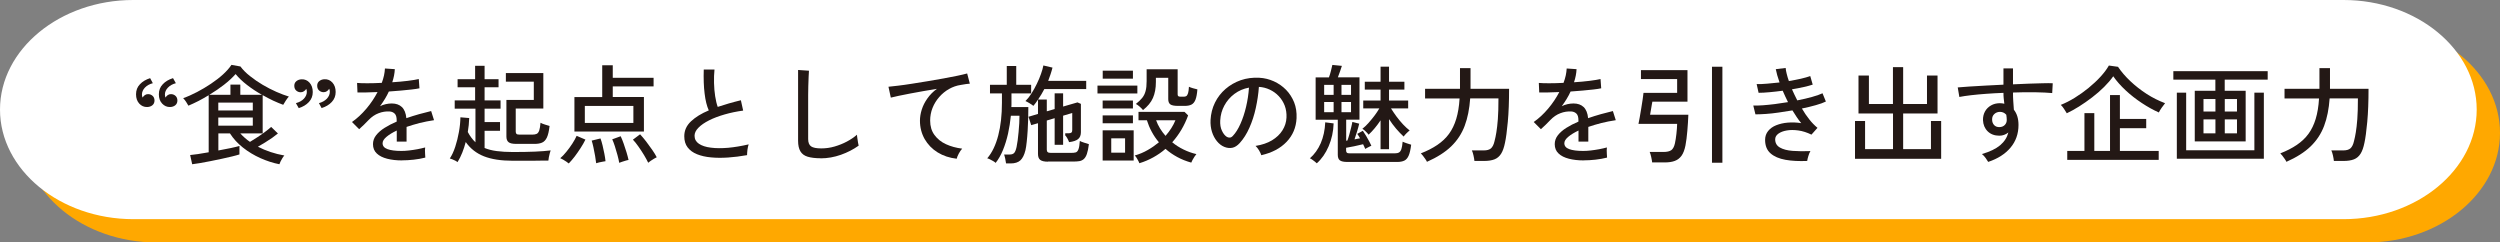
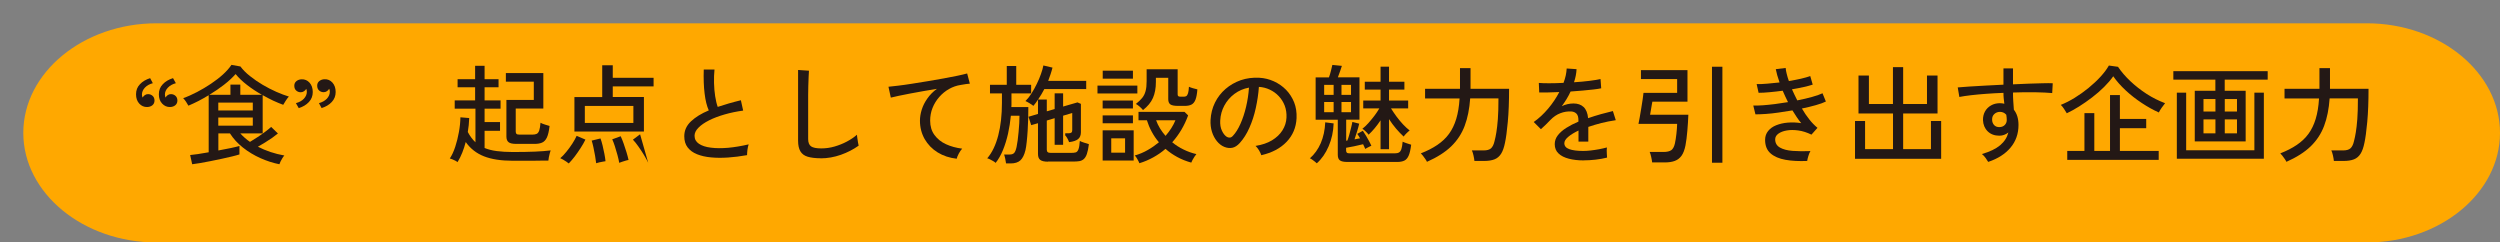
<svg xmlns="http://www.w3.org/2000/svg" id="_レイヤー_2" viewBox="0 0 372.33 36.1">
  <rect x="0" y="0" width="372.33" height="36.1" fill="#808080" stroke="none" />
  <defs>
    <style>.cls-1{fill:#231815;}.cls-1,.cls-2,.cls-3{stroke-width:0px;}.cls-2{fill:#ffa800;}.cls-3{fill:#fff;}</style>
  </defs>
  <g id="_レイヤー_1-2">
    <path class="cls-2" d="M372.33,19.79c0,8.97-8.93,16.32-19.84,16.32H23.31c-10.91,0-19.84-7.34-19.84-16.32S12.4,3.47,23.31,3.47h329.18c10.91,0,19.84,7.34,19.84,16.32Z" />
-     <path class="cls-3" d="M368.86,16.32c0,8.97-8.93,16.32-19.84,16.32H19.84C8.93,32.63,0,25.29,0,16.32S8.93,0,19.84,0h329.18c10.91,0,19.84,7.34,19.84,16.32Z" />
    <path class="cls-1" d="M22.36,11.64l.4.75c-.49.13-.88.35-1.18.66-.29.31-.44.66-.44,1.03,0,.18.03.33.1.45.08-.15.2-.27.34-.37.14-.1.3-.14.47-.14.27,0,.49.09.68.26.19.17.28.41.28.7s-.11.53-.32.7c-.21.17-.47.25-.77.26-.47.01-.86-.16-1.18-.51-.32-.35-.48-.81-.48-1.38,0-.6.19-1.1.58-1.5.38-.41.89-.71,1.52-.91ZM25.77,11.64l.42.75c-.49.13-.89.35-1.18.66-.3.31-.45.66-.45,1.03,0,.1.01.18.03.26.02.07.04.14.06.19.09-.15.2-.27.34-.37.14-.1.3-.14.47-.14.27,0,.49.09.68.26.19.17.28.41.28.7s-.11.53-.32.7c-.21.17-.47.25-.77.26-.46.01-.85-.16-1.18-.51-.33-.35-.49-.81-.49-1.38,0-.6.19-1.1.58-1.5.38-.41.89-.71,1.52-.91Z" />
    <path class="cls-1" d="M28.62,24.45l-.3-1.36c.27-.02.65-.07,1.14-.14.49-.07,1.03-.17,1.62-.27v-8.5c-.5.31-1.01.59-1.52.86-.51.26-1.01.49-1.5.7-.08-.15-.19-.34-.35-.58-.16-.23-.3-.42-.43-.54.66-.23,1.35-.54,2.06-.91.71-.37,1.4-.78,2.07-1.23s1.27-.91,1.81-1.4c.53-.49.95-.96,1.25-1.42l1.34.24c.36.49.83.97,1.42,1.43.58.46,1.21.9,1.89,1.3.68.4,1.36.75,2.04,1.05.68.3,1.3.53,1.86.7-.14.15-.29.35-.46.61-.17.26-.29.46-.38.62-.47-.17-.96-.38-1.49-.62-.52-.25-1.05-.52-1.57-.82v5.7h-3.33c.21.23.44.46.68.67.24.21.49.41.76.59.36-.21.75-.46,1.16-.73.41-.27.79-.54,1.15-.81.36-.27.64-.5.84-.69l1.01.98c-.25.2-.54.42-.87.66-.34.23-.69.46-1.06.69s-.72.43-1.05.62c.6.31,1.22.57,1.88.79.66.22,1.34.39,2.06.52-.09.09-.18.21-.28.37-.1.16-.2.33-.28.5-.08.17-.14.31-.18.43-.94-.18-1.88-.49-2.83-.91-.95-.43-1.82-.95-2.61-1.58-.79-.62-1.43-1.33-1.92-2.1h-1.73v2.54c.66-.12,1.28-.24,1.85-.36.57-.12,1-.23,1.29-.31v1.26c-.27.09-.63.18-1.1.3-.46.11-.98.23-1.54.35-.56.12-1.12.24-1.69.35-.57.11-1.08.21-1.56.29-.47.08-.86.14-1.14.17ZM31.18,14.12h3.14v-1.52h1.47v1.52h3.22c-.78-.44-1.51-.92-2.21-1.46-.69-.53-1.26-1.08-1.71-1.63-.46.52-1.03,1.05-1.71,1.58-.68.53-1.41,1.03-2.19,1.5ZM32.51,16.45h5.14v-1.17h-5.14v1.17ZM32.51,18.72h5.14v-1.22h-5.14v1.22Z" />
    <path class="cls-1" d="M44.49,16.1l-.42-.74c.5-.13.9-.35,1.19-.66.29-.31.44-.66.44-1.03,0-.1-.01-.18-.03-.26-.02-.08-.04-.14-.06-.18-.07.14-.19.26-.34.36-.15.1-.31.15-.48.15-.27,0-.49-.09-.68-.26s-.28-.41-.28-.71.11-.52.32-.69c.21-.17.47-.26.77-.27.47-.02.86.15,1.18.5.32.36.48.82.48,1.4s-.19,1.08-.58,1.49c-.38.41-.89.71-1.52.91ZM47.9,16.1l-.4-.74c.49-.13.88-.35,1.18-.66.29-.31.44-.66.44-1.03,0-.2-.03-.35-.1-.45-.07.14-.18.26-.33.36-.14.1-.31.15-.49.15-.27,0-.49-.09-.68-.26s-.28-.41-.28-.71.11-.52.32-.69c.21-.17.47-.26.77-.27.47-.02.86.15,1.18.5.32.36.48.82.48,1.4s-.19,1.08-.58,1.49c-.38.41-.89.71-1.52.91Z" />
-     <path class="cls-1" d="M59.87,23.89c-.82,0-1.56-.08-2.21-.25-.65-.17-1.17-.42-1.54-.78-.38-.35-.57-.82-.57-1.39,0-.48.15-.92.46-1.32.31-.4.73-.77,1.27-1.11.54-.34,1.14-.65,1.8-.93v-.18c0-.48-.1-.82-.3-1.01s-.45-.3-.76-.32c-.54-.03-1.09.05-1.63.26-.54.2-1.04.54-1.49,1.01-.19.2-.42.44-.69.7-.27.27-.51.49-.72.67l-1.07-1.07c.76-.53,1.47-1.19,2.14-1.98.67-.79,1.22-1.62,1.67-2.48-.65.03-1.25.05-1.78.06-.54.01-.94.01-1.21,0l-.06-1.42c.34.03.84.05,1.51.05s1.39-.02,2.17-.06c.14-.37.25-.74.33-1.1.08-.36.12-.71.14-1.04l1.47.1c-.03.65-.16,1.3-.38,1.95.82-.05,1.59-.12,2.31-.21.72-.09,1.27-.18,1.64-.27l.1,1.38c-.3.06-.69.13-1.18.18-.49.06-1.02.11-1.6.16-.58.05-1.18.09-1.78.14-.16.36-.36.73-.59,1.11-.24.38-.47.74-.72,1.08.26-.14.54-.24.86-.31.31-.07.61-.1.89-.1.63,0,1.13.18,1.5.53.37.35.6.91.67,1.66.63-.22,1.27-.42,1.91-.6.64-.18,1.24-.33,1.78-.46l.43,1.36c-.74.11-1.45.25-2.14.42-.69.18-1.34.37-1.95.58v2.19h-1.46v-1.65c-.63.3-1.14.61-1.53.94-.39.33-.58.64-.58.95,0,.41.24.7.73.88.49.18,1.18.27,2.07.27.34,0,.72-.02,1.14-.07s.83-.11,1.26-.19c.42-.08.8-.17,1.14-.26-.02.1-.03.24-.03.42s0,.38.02.57.02.35.03.46v.06c-.53.14-1.11.24-1.73.31-.62.07-1.2.1-1.73.1Z" />
    <path class="cls-1" d="M68.17,24.15c-.08-.06-.19-.13-.34-.21-.15-.07-.31-.14-.46-.21-.15-.06-.28-.11-.38-.13.31-.46.58-1.04.81-1.74.23-.7.41-1.43.55-2.21.14-.77.21-1.5.22-2.18l1.31.11c-.01.35-.04.7-.07,1.05-.04.35-.08.69-.14,1.03.16.3.33.58.52.83s.39.49.62.7v-5.01h-3.09v-1.23h3.04v-1.95h-2.61v-1.2h2.61v-2h1.41v2h2.08v1.2h-2.08v1.95h2.38v1.23h-2.38v2h2.3v1.3h-2.3v2.56c.51.21,1.11.37,1.81.46s1.49.14,2.4.14c1.29,0,2.39-.02,3.31-.06.92-.04,1.69-.1,2.32-.18-.03.09-.08.23-.13.42-.05.2-.1.4-.14.61-.04.21-.06.37-.07.49-.27,0-.61,0-1.04,0-.43,0-.89.01-1.38.02-.49,0-.99,0-1.49,0h-1.39c-1.74,0-3.17-.22-4.29-.66-1.12-.44-2.03-1.15-2.72-2.13-.14.54-.31,1.07-.51,1.57-.2.5-.43.97-.69,1.39ZM76.89,21.43c-.54,0-.93-.08-1.14-.25-.22-.17-.33-.45-.33-.84v-5.46h4.08v-2.72h-4.16v-1.28h5.58v5.28h-4.11v3.44c0,.15.04.26.11.34.07.07.23.11.46.11h1.89c.29,0,.51-.04.67-.12.16-.08.28-.25.37-.5.08-.26.15-.64.19-1.15.17.1.39.19.66.27.27.09.5.15.69.21-.09.77-.22,1.34-.4,1.72-.18.38-.42.63-.72.76-.3.13-.67.19-1.12.19h-2.72Z" />
-     <path class="cls-1" d="M84.7,24.34c-.08-.07-.21-.17-.36-.27-.16-.11-.32-.21-.48-.3-.17-.1-.31-.17-.42-.21.28-.23.58-.55.9-.94.32-.39.62-.8.9-1.23s.49-.82.64-1.16l1.31.56c-.2.41-.44.83-.72,1.26-.28.44-.57.85-.87,1.25-.3.39-.6.74-.89,1.04ZM85.55,19.6v-5.14h4.14v-4.74h1.57v1.87h6.08v1.28h-6.08v1.58h4.64v5.14h-10.35ZM87.1,18.31h7.23v-2.53h-7.23v2.53ZM88.79,24.32c-.03-.3-.09-.66-.16-1.1-.08-.43-.16-.86-.25-1.28-.09-.42-.18-.75-.26-1l1.31-.32c.11.28.21.62.31,1.03.1.41.19.82.27,1.24s.14.79.17,1.12c-.1.01-.23.03-.42.07-.18.04-.36.07-.54.11-.18.04-.33.08-.43.12ZM92.22,24.24c-.05-.32-.14-.7-.26-1.15-.12-.45-.25-.89-.39-1.32-.14-.43-.27-.77-.39-1.02l1.26-.46c.15.32.3.69.45,1.12.15.43.29.85.42,1.28.13.43.23.81.3,1.14-.11.01-.25.04-.44.1-.19.05-.37.11-.54.17-.18.06-.31.11-.41.15ZM96.54,24.24c-.15-.32-.36-.7-.62-1.14s-.55-.86-.84-1.28c-.29-.42-.57-.76-.82-1.02l1.07-.8c.28.3.58.66.9,1.07.32.42.62.83.91,1.25.29.42.51.78.67,1.1-.1.04-.23.12-.41.22-.18.11-.34.21-.5.32-.16.11-.28.2-.35.27Z" />
+     <path class="cls-1" d="M84.7,24.34c-.08-.07-.21-.17-.36-.27-.16-.11-.32-.21-.48-.3-.17-.1-.31-.17-.42-.21.28-.23.58-.55.9-.94.32-.39.62-.8.9-1.23s.49-.82.64-1.16l1.31.56c-.2.41-.44.83-.72,1.26-.28.44-.57.85-.87,1.25-.3.39-.6.74-.89,1.04ZM85.55,19.6v-5.14h4.14v-4.74h1.57v1.87h6.08v1.28h-6.08v1.58h4.64v5.14h-10.35ZM87.1,18.31h7.23v-2.53h-7.23v2.53ZM88.79,24.32c-.03-.3-.09-.66-.16-1.1-.08-.43-.16-.86-.25-1.28-.09-.42-.18-.75-.26-1l1.31-.32c.11.28.21.62.31,1.03.1.41.19.82.27,1.24s.14.79.17,1.12c-.1.01-.23.03-.42.07-.18.04-.36.07-.54.11-.18.04-.33.08-.43.12ZM92.22,24.24c-.05-.32-.14-.7-.26-1.15-.12-.45-.25-.89-.39-1.32-.14-.43-.27-.77-.39-1.02l1.26-.46c.15.32.3.69.45,1.12.15.43.29.85.42,1.28.13.43.23.81.3,1.14-.11.01-.25.04-.44.1-.19.05-.37.11-.54.17-.18.06-.31.11-.41.15ZM96.54,24.24c-.15-.32-.36-.7-.62-1.14s-.55-.86-.84-1.28c-.29-.42-.57-.76-.82-1.02l1.07-.8Z" />
    <path class="cls-1" d="M111.23,23.11c-.96.17-1.89.29-2.8.35-.91.06-1.75.06-2.54-.02-.79-.07-1.48-.23-2.08-.47-.6-.24-1.06-.58-1.4-1.02-.34-.44-.5-.99-.5-1.66,0-.85.33-1.59,1-2.22.67-.63,1.55-1.17,2.65-1.63-.29-.64-.5-1.47-.62-2.5-.13-1.03-.17-2.22-.13-3.58h1.6c-.06.63-.09,1.29-.07,1.99.02.7.07,1.36.17,1.98.1.62.22,1.15.38,1.59.53-.18,1.09-.35,1.67-.52.58-.17,1.18-.32,1.78-.47l.34,1.54c-.96.13-1.88.32-2.75.57-.87.25-1.65.54-2.32.88-.67.34-1.2.7-1.59,1.1-.39.39-.58.79-.58,1.2,0,.5.22.9.65,1.19.43.29,1.02.49,1.78.58.75.1,1.61.1,2.58.02.96-.09,1.98-.26,3.05-.51-.08.2-.13.47-.18.79-.04.33-.06.6-.06.82Z" />
    <path class="cls-1" d="M122.22,23.57c-.79,0-1.43-.08-1.93-.23-.5-.15-.86-.42-1.09-.81s-.34-.91-.34-1.57v-10.54l1.62.11c-.01.17-.03.47-.05.9-.02.43-.04.9-.05,1.41-.01.39-.02.83-.02,1.3,0,.47,0,.98,0,1.51v5.06c0,.52.15.89.44,1.09.29.2.8.3,1.51.3.67,0,1.33-.09,1.98-.28.65-.19,1.26-.43,1.84-.74.58-.31,1.08-.65,1.5-1.02,0,.14.03.32.06.54.03.22.06.44.1.65s.07.35.09.44c-.77.55-1.65,1.01-2.64,1.36-.99.35-2,.53-3.01.53Z" />
    <path class="cls-1" d="M142.49,23.64c-1.07-.12-2.01-.43-2.84-.94-.83-.51-1.47-1.18-1.94-1.99-.46-.82-.7-1.73-.7-2.73,0-.53.09-1.09.27-1.66.18-.57.46-1.13.84-1.66.38-.54.85-1.02,1.42-1.43-.66.11-1.33.22-2.02.34-.68.12-1.34.24-1.97.36-.63.12-1.19.23-1.7.34-.5.11-.9.2-1.18.27l-.35-1.62c.35-.03.83-.09,1.44-.16.61-.07,1.29-.17,2.06-.29.76-.12,1.55-.24,2.36-.38.81-.13,1.6-.27,2.36-.41.76-.14,1.45-.27,2.06-.4.61-.13,1.09-.24,1.44-.34l.4,1.52c-.15.01-.34.03-.57.06s-.49.07-.78.13c-.61.09-1.19.29-1.74.6-.55.31-1.04.71-1.46,1.19s-.76,1.02-1,1.62c-.24.6-.36,1.23-.36,1.9,0,.84.21,1.56.64,2.14.43.59,1,1.05,1.72,1.38.72.33,1.52.55,2.41.66-.18.19-.35.44-.51.74-.16.3-.26.55-.3.74Z" />
    <path class="cls-1" d="M149.83,24.32c-.02-.18-.06-.41-.12-.69-.06-.28-.12-.49-.17-.62h.85c.28,0,.49-.07.64-.22.15-.15.27-.45.37-.9.05-.25.11-.57.16-.96.05-.39.1-.82.14-1.27.04-.45.08-.89.1-1.32.02-.43.03-.79.03-1.1h-1.28c-.09.9-.23,1.78-.42,2.66-.2.88-.45,1.7-.76,2.45-.31.75-.67,1.39-1.09,1.91-.08-.09-.21-.18-.37-.27-.16-.1-.32-.18-.48-.26s-.29-.13-.4-.15c.73-.85,1.27-1.99,1.64-3.41.37-1.42.55-3.05.55-4.88v-1.38h-1.78v-1.28h2.5v-2.8h1.41v2.8h2.22v1.28h-2.93v1.7c0,.11,0,.22-.02.34h2.53c0,.51,0,1.07-.02,1.68-.02.61-.04,1.22-.08,1.82-.04.61-.08,1.17-.14,1.68-.05.51-.12.93-.19,1.25-.17.69-.42,1.19-.75,1.5-.33.3-.81.46-1.44.46h-.7ZM156.06,24.08c-.52,0-.9-.09-1.13-.26-.23-.18-.34-.47-.34-.89v-4.58l-1.01.29-.4-1.25,1.41-.42v-2.13c-.22.34-.45.65-.69.93-.14-.12-.33-.25-.58-.4-.25-.15-.45-.26-.6-.32.31-.3.61-.67.9-1.13.29-.45.55-.93.8-1.44.25-.51.45-1,.62-1.48s.29-.9.35-1.25l1.36.32c-.08.33-.18.66-.29.99-.11.33-.22.66-.35.98h5.66v1.23h-6.24c-.14.27-.29.53-.44.79-.16.26-.32.51-.49.76h1.3v1.76l1.17-.34v-2.34h1.26v1.97l2.14-.62.51.22v4.22c0,.45-.14.79-.41,1.02-.27.23-.72.38-1.35.46-.08-.21-.17-.42-.29-.62-.12-.2-.22-.33-.3-.41-.01-.03,0-.09.02-.16v-.13h.51c.19,0,.33-.04.41-.11.08-.07.12-.2.12-.37v-2.54l-1.36.4v4.34h-1.26v-3.97l-1.17.35v4.34c0,.16.04.28.13.36.08.08.25.12.48.12h2.98c.3,0,.54-.02.71-.07.18-.05.31-.2.41-.45.1-.25.17-.67.21-1.26.15.09.37.17.65.26.28.09.51.16.7.22-.07.62-.18,1.1-.3,1.46s-.29.61-.47.77c-.19.16-.41.26-.66.3-.26.04-.55.06-.88.06h-3.78Z" />
    <path class="cls-1" d="M163.45,13.92v-1.17h5.94v1.17h-5.94ZM164.22,16.15v-1.18h4.51v1.18h-4.51ZM164.22,18.36v-1.17h4.51v1.17h-4.51ZM164.22,23.91v-4.5h4.62v4.5h-4.62ZM164.23,11.72v-1.2h4.5v1.2h-4.5ZM165.5,22.74h2.06v-2.14h-2.06v2.14ZM169.69,24.31c-.05-.15-.15-.35-.3-.61-.14-.26-.27-.44-.39-.54.69-.2,1.34-.47,1.94-.82.6-.34,1.15-.73,1.66-1.15-.42-.49-.77-1.01-1.07-1.57-.3-.55-.54-1.13-.72-1.71h-1.25v-1.25h6.85l.54.53c-.55,1.51-1.34,2.85-2.37,4,.51.42,1.07.78,1.69,1.08.61.3,1.25.53,1.91.68-.08.09-.17.21-.28.38-.11.17-.21.33-.3.5-.09.17-.15.3-.18.39-.76-.21-1.46-.49-2.1-.84-.64-.35-1.22-.75-1.74-1.21-.55.48-1.16.9-1.81,1.26s-1.34.66-2.08.88ZM170.23,16.39c-.13-.16-.29-.33-.49-.5-.2-.18-.39-.31-.57-.41.39-.31.71-.61.94-.9.23-.29.4-.62.5-1.01.11-.38.16-.87.16-1.47v-1.78h4.62v3.73c0,.13.03.22.09.27.06.05.18.08.36.08h.46c.16,0,.29-.03.39-.1.1-.07.18-.21.25-.42.06-.21.11-.53.13-.96.15.07.35.15.6.22.25.07.47.13.66.17-.05.68-.15,1.2-.29,1.55-.14.35-.34.59-.6.72-.26.13-.59.19-1,.19h-.98c-.55,0-.94-.07-1.15-.22-.21-.15-.32-.41-.32-.78v-3.18h-1.84v.62c0,.93-.15,1.72-.44,2.38-.29.66-.79,1.26-1.5,1.82ZM173.59,20.23c.66-.76,1.15-1.53,1.47-2.32h-2.88c.15.42.34.82.58,1.21.24.39.51.76.82,1.11Z" />
    <path class="cls-1" d="M187.85,23.12c-.05-.19-.17-.43-.34-.73-.18-.29-.35-.51-.52-.66.96-.15,1.78-.43,2.45-.83.67-.41,1.19-.9,1.56-1.49.37-.59.57-1.22.6-1.9.03-.64-.06-1.23-.26-1.77-.21-.54-.5-1.01-.89-1.42-.38-.41-.83-.73-1.34-.97s-1.05-.38-1.62-.41c-.07,1.03-.23,2.08-.46,3.14s-.55,2.04-.95,2.94c-.4.91-.88,1.66-1.43,2.27-.37.41-.75.65-1.13.72-.38.07-.78.03-1.19-.14-.41-.17-.77-.45-1.09-.84-.32-.39-.57-.86-.74-1.4s-.24-1.13-.21-1.76c.05-.94.27-1.8.66-2.59.39-.79.92-1.47,1.58-2.04.66-.57,1.42-1,2.27-1.3.85-.29,1.76-.41,2.74-.36.77.04,1.49.22,2.18.53.68.31,1.29.73,1.81,1.26.52.53.92,1.16,1.21,1.87.28.71.4,1.5.36,2.37-.07,1.39-.57,2.56-1.49,3.52-.92.96-2.17,1.62-3.74,1.98ZM182.73,20.39c.12.07.26.11.42.1.16,0,.31-.09.46-.25.42-.44.79-1.03,1.13-1.79.34-.76.62-1.61.84-2.54.22-.94.37-1.89.43-2.86-.81.15-1.53.46-2.16.93-.63.47-1.13,1.05-1.5,1.73-.37.68-.58,1.43-.62,2.24-.03.59.05,1.1.26,1.53.2.43.45.74.75.92Z" />
    <path class="cls-1" d="M196.11,24.32c-.06-.06-.16-.15-.3-.26-.13-.11-.27-.21-.4-.3-.13-.1-.24-.15-.33-.18.68-.59,1.22-1.34,1.62-2.25.39-.91.62-1.95.67-3.11l1.25.16c-.04,1.22-.29,2.35-.74,3.4-.45,1.05-1.04,1.9-1.77,2.54ZM200.65,24.12c-.52,0-.89-.08-1.1-.24s-.31-.43-.31-.82v-5.23h-3.3v-6.3h1.98c.11-.29.21-.61.3-.98.1-.36.17-.66.21-.88l1.42.14c-.05.18-.14.44-.26.78-.12.34-.23.65-.34.93h3.22v6.3h-1.98v3.14l.18-.03c.1-.25.19-.54.29-.9.1-.35.19-.7.27-1.04.09-.34.14-.62.18-.83l1.02.26c-.07.32-.18.7-.31,1.14-.13.44-.26.84-.39,1.2.15-.03.3-.06.44-.09.14-.03.27-.05.39-.07-.07-.13-.15-.25-.22-.37-.07-.12-.14-.21-.2-.29l.83-.46c.15.21.31.46.47.73.17.27.32.54.46.81.14.27.26.5.34.7-.08.02-.18.06-.3.13s-.25.13-.37.19c-.12.06-.2.11-.24.14-.04-.1-.09-.2-.14-.32-.05-.12-.11-.25-.18-.38-.38.1-.82.19-1.31.3-.49.1-.9.18-1.22.23v.4c0,.15.04.26.11.33.08.07.22.1.45.1h6.66c.28,0,.49-.04.65-.13.16-.09.27-.25.36-.5.08-.25.15-.62.19-1.11.14.07.34.15.61.24.27.09.49.15.66.21-.09.71-.21,1.26-.37,1.62-.16.37-.38.62-.65.75-.27.13-.62.2-1.05.2h-7.47ZM197.21,14.13h1.41v-1.49h-1.41v1.49ZM197.21,16.71h1.41v-1.52h-1.41v1.52ZM199.79,14.13h1.42v-1.49h-1.42v1.49ZM199.79,16.71h1.42v-1.52h-1.42v1.52ZM205.61,22.21v-4.29c-.55.83-1.15,1.55-1.78,2.14-.1-.14-.24-.3-.44-.49-.2-.19-.36-.32-.49-.39.29-.22.58-.5.89-.84.3-.34.6-.7.89-1.08.29-.38.54-.76.75-1.12h-2.4v-1.17h2.58v-1.63h-2.35v-1.17h2.35v-2.24h1.26v2.24h2.29v1.17h-2.29v1.63h2.85v1.17h-2.56c.24.38.51.79.82,1.21.31.42.64.81.98,1.18.34.36.67.66.98.9-.12.09-.27.22-.46.41-.19.19-.34.35-.43.5-.37-.34-.75-.74-1.13-1.18-.38-.45-.73-.92-1.05-1.42v4.48h-1.26Z" />
    <path class="cls-1" d="M212.52,24.1c-.05-.13-.14-.27-.26-.44-.12-.17-.24-.33-.35-.48-.12-.15-.22-.27-.3-.34.95-.37,1.77-.79,2.46-1.26s1.27-1.01,1.73-1.64c.46-.63.82-1.37,1.08-2.23.26-.86.43-1.87.5-3.05h-5.14v-1.44h5.2v-3.07h1.57v2.59c0,.07,0,.15,0,.23,0,.08,0,.16,0,.25h5.74c0,1.9-.06,3.54-.19,4.94s-.27,2.43-.42,3.11c-.14.69-.33,1.24-.58,1.63-.25.39-.57.67-.98.83-.41.16-.93.24-1.57.24h-1.42c-.02-.22-.07-.5-.14-.82-.07-.32-.15-.57-.24-.75h1.78c.47,0,.82-.1,1.06-.3.23-.2.42-.56.54-1.1.1-.37.19-.81.27-1.31.08-.5.16-1.15.22-1.95.06-.8.09-1.83.09-3.09h-4.21c-.11,1.56-.38,2.92-.82,4.09-.44,1.17-1.11,2.19-2.01,3.06-.9.87-2.1,1.63-3.61,2.3Z" />
    <path class="cls-1" d="M235.87,23.89c-.82,0-1.56-.08-2.21-.25-.65-.17-1.17-.42-1.54-.78-.38-.35-.57-.82-.57-1.39,0-.48.15-.92.46-1.32.31-.4.73-.77,1.27-1.11.54-.34,1.14-.65,1.8-.93v-.18c0-.48-.1-.82-.3-1.01s-.45-.3-.76-.32c-.54-.03-1.09.05-1.63.26-.54.2-1.04.54-1.49,1.01-.19.2-.42.44-.69.7-.27.27-.51.49-.72.67l-1.07-1.07c.76-.53,1.47-1.19,2.14-1.98.67-.79,1.22-1.62,1.67-2.48-.65.03-1.25.05-1.78.06-.54.01-.94.01-1.21,0l-.06-1.42c.34.03.84.05,1.51.05s1.39-.02,2.17-.06c.14-.37.25-.74.33-1.1.08-.36.12-.71.14-1.04l1.47.1c-.03.65-.16,1.3-.38,1.95.82-.05,1.59-.12,2.31-.21.72-.09,1.27-.18,1.64-.27l.1,1.38c-.3.06-.69.13-1.18.18-.49.06-1.02.11-1.6.16-.58.05-1.18.09-1.78.14-.16.36-.36.73-.59,1.11-.24.38-.47.74-.72,1.08.26-.14.54-.24.86-.31.31-.07.61-.1.89-.1.63,0,1.13.18,1.5.53.37.35.6.91.67,1.66.63-.22,1.27-.42,1.91-.6.64-.18,1.24-.33,1.78-.46l.43,1.36c-.74.11-1.45.25-2.14.42-.69.18-1.34.37-1.95.58v2.19h-1.46v-1.65c-.63.3-1.14.61-1.53.94-.39.33-.58.64-.58.95,0,.41.24.7.73.88.49.18,1.18.27,2.07.27.34,0,.72-.02,1.14-.07s.83-.11,1.26-.19c.42-.08.8-.17,1.14-.26-.02.1-.03.24-.03.42s0,.38.02.57.02.35.03.46v.06c-.53.14-1.11.24-1.73.31-.62.07-1.2.1-1.73.1Z" />
    <path class="cls-1" d="M246.06,24.2c-.02-.21-.07-.48-.14-.81-.07-.33-.15-.58-.23-.76h2.06c.52,0,.91-.09,1.16-.27.25-.18.43-.52.54-1.01.09-.41.16-.87.22-1.4.06-.53.1-1.03.11-1.5h-5.76c.05-.23.12-.57.19-.99.07-.43.15-.88.23-1.36s.15-.93.21-1.34.1-.73.12-.93h5.01v-2.06h-5.39v-1.33h6.93v4.7h-5.23c-.02.12-.05.3-.1.55-.04.25-.08.51-.13.77-.04.26-.08.47-.11.63h5.7c-.03.77-.08,1.57-.15,2.39-.07.83-.16,1.55-.28,2.18-.13.66-.33,1.18-.59,1.54-.27.37-.61.62-1.02.77s-.91.22-1.49.22h-1.86ZM254.97,24.24v-14.3h1.55v14.3h-1.55Z" />
    <path class="cls-1" d="M269.15,23.97c-1.22.05-2.3,0-3.24-.17-.94-.17-1.69-.49-2.22-.96-.54-.47-.81-1.14-.81-2.01,0-.51.15-.95.45-1.32s.7-.66,1.21-.86,1.08-.34,1.73-.39c.64-.05,1.31-.03,1.99.08-.23-.28-.46-.58-.67-.9-.21-.33-.43-.66-.64-1-.68.12-1.37.22-2.05.32s-1.32.17-1.92.21c-.6.04-1.11.06-1.54.06l-.32-1.31c.39.01.87,0,1.42-.04.55-.04,1.15-.1,1.79-.18.65-.09,1.3-.18,1.96-.29-.14-.28-.27-.56-.41-.85-.13-.29-.26-.57-.38-.85-.66.09-1.31.16-1.94.22-.63.06-1.18.09-1.65.09l-.29-1.3c.45.01.97,0,1.57-.06s1.21-.11,1.84-.18c-.28-.79-.46-1.45-.56-1.98l1.47-.18c.02.26.07.55.16.89.08.34.19.69.32,1.06.64-.11,1.24-.22,1.8-.35.56-.13,1.02-.26,1.38-.4l.37,1.28c-.35.12-.8.24-1.34.36-.54.12-1.12.24-1.75.34.12.27.24.54.38.82.13.28.27.55.41.83.81-.16,1.55-.33,2.22-.52.67-.19,1.18-.37,1.54-.54l.5,1.23c-.36.18-.86.36-1.5.54-.63.18-1.33.35-2.07.5.34.59.71,1.13,1.1,1.62.39.5.8.91,1.22,1.26l-.9,1.01c-.65-.32-1.3-.53-1.94-.62-.65-.09-1.23-.09-1.74,0-.52.09-.93.25-1.25.48-.31.23-.47.51-.47.84,0,.54.23.95.7,1.22.47.27,1.1.44,1.9.5s1.68.07,2.65.03c-.12.19-.22.44-.31.74-.09.3-.15.54-.17.72Z" />
    <path class="cls-1" d="M276.27,23.65v-5.63h1.5v4.19h4.16v-5.31h-5.14v-5.65h1.55v4.24h3.58v-5.49h1.52v5.49h3.55v-4.24h1.57v5.65h-5.12v5.31h4.14v-4.19h1.52v5.63h-12.85Z" />
    <path class="cls-1" d="M296.11,24.12c-.1-.16-.22-.35-.38-.58-.16-.23-.35-.43-.56-.6,1.18-.34,2.09-.78,2.72-1.31.63-.53,1.03-1.17,1.22-1.9-.41.32-.85.48-1.33.48-.73,0-1.31-.22-1.75-.65s-.67-.99-.7-1.67c-.01-.48.09-.91.3-1.29.21-.38.51-.68.9-.9.38-.22.82-.33,1.31-.33.12,0,.23,0,.34.02.11.01.22.03.33.06-.03-.25-.06-.5-.09-.78-.03-.27-.04-.55-.04-.84-.88.03-1.73.08-2.55.14-.83.06-1.59.13-2.28.21-.69.08-1.28.17-1.74.26l-.24-1.42c.43-.04.99-.09,1.7-.13.71-.04,1.51-.09,2.39-.14.89-.05,1.79-.09,2.72-.14v-2.42h1.42v2.37c.81-.04,1.59-.07,2.34-.1.75-.02,1.44-.04,2.06-.06.62-.02,1.13-.02,1.52,0l-.08,1.46c-.65-.06-1.5-.1-2.54-.12s-2.14,0-3.3.04c0,.42.01.85.04,1.29.03.44.06.87.09,1.27.46.58.69,1.33.69,2.27,0,1.31-.4,2.44-1.19,3.38-.79.94-1.9,1.65-3.32,2.12ZM297.79,18.93c.32-.01.58-.11.78-.31.2-.2.3-.45.3-.76,0-.12,0-.24-.02-.37-.01-.13-.03-.26-.05-.4-.26-.29-.57-.43-.94-.43-.33,0-.61.11-.84.32-.23.21-.34.49-.33.83,0,.33.1.6.3.82.2.21.47.31.8.3Z" />
    <path class="cls-1" d="M307.8,16.85c-.13-.21-.26-.43-.41-.65-.14-.22-.3-.41-.47-.58.67-.27,1.37-.62,2.08-1.06.71-.44,1.4-.93,2.06-1.47.66-.54,1.26-1.1,1.78-1.67s.94-1.13,1.24-1.66l1.36.19c.49.73,1.1,1.44,1.84,2.14.74.7,1.55,1.33,2.43,1.9.88.57,1.8,1.02,2.74,1.38-.16.19-.33.42-.51.68-.18.26-.32.49-.42.7-.83-.37-1.68-.84-2.54-1.41-.86-.57-1.66-1.19-2.4-1.88-.74-.69-1.36-1.39-1.85-2.1-.36.52-.82,1.05-1.36,1.59-.54.54-1.14,1.06-1.78,1.55-.65.5-1.3.95-1.95,1.36-.66.41-1.27.75-1.85,1.02ZM307.88,23.81v-1.33h2.56v-5.63h1.47v5.63h2.34v-8.32h1.47v3.55h3.92v1.38h-3.92v3.39h5.78v1.33h-13.62Z" />
    <path class="cls-1" d="M326.87,21.06v-7.54h3.07v-1.66h-6.26v-1.26h14.05v1.26h-6.4v1.66h3.12v7.54h-7.58ZM324.2,23.64v-9.84h1.39v8.58h10.16v-8.58h1.41v9.84h-12.96ZM328.17,16.61h1.78v-1.86h-1.78v1.86ZM328.17,19.86h1.78v-2.08h-1.78v2.08ZM331.34,16.61h1.82v-1.86h-1.82v1.86ZM331.34,19.86h1.82v-2.08h-1.82v2.08Z" />
    <path class="cls-1" d="M340.52,24.1c-.05-.13-.14-.27-.26-.44-.12-.17-.24-.33-.35-.48-.12-.15-.22-.27-.3-.34.95-.37,1.77-.79,2.46-1.26s1.27-1.01,1.73-1.64c.46-.63.82-1.37,1.08-2.23.26-.86.43-1.87.5-3.05h-5.14v-1.44h5.2v-3.07h1.57v2.59c0,.07,0,.15,0,.23,0,.08,0,.16,0,.25h5.74c0,1.9-.06,3.54-.19,4.94s-.27,2.43-.42,3.11c-.14.69-.33,1.24-.58,1.63-.25.39-.57.67-.98.83-.41.16-.93.24-1.57.24h-1.42c-.02-.22-.07-.5-.14-.82-.07-.32-.15-.57-.24-.75h1.78c.47,0,.82-.1,1.06-.3.23-.2.42-.56.54-1.1.1-.37.19-.81.27-1.31.08-.5.16-1.15.22-1.95.06-.8.09-1.83.09-3.09h-4.21c-.11,1.56-.38,2.92-.82,4.09-.44,1.17-1.11,2.19-2.01,3.06-.9.87-2.1,1.63-3.61,2.3Z" />
  </g>
</svg>